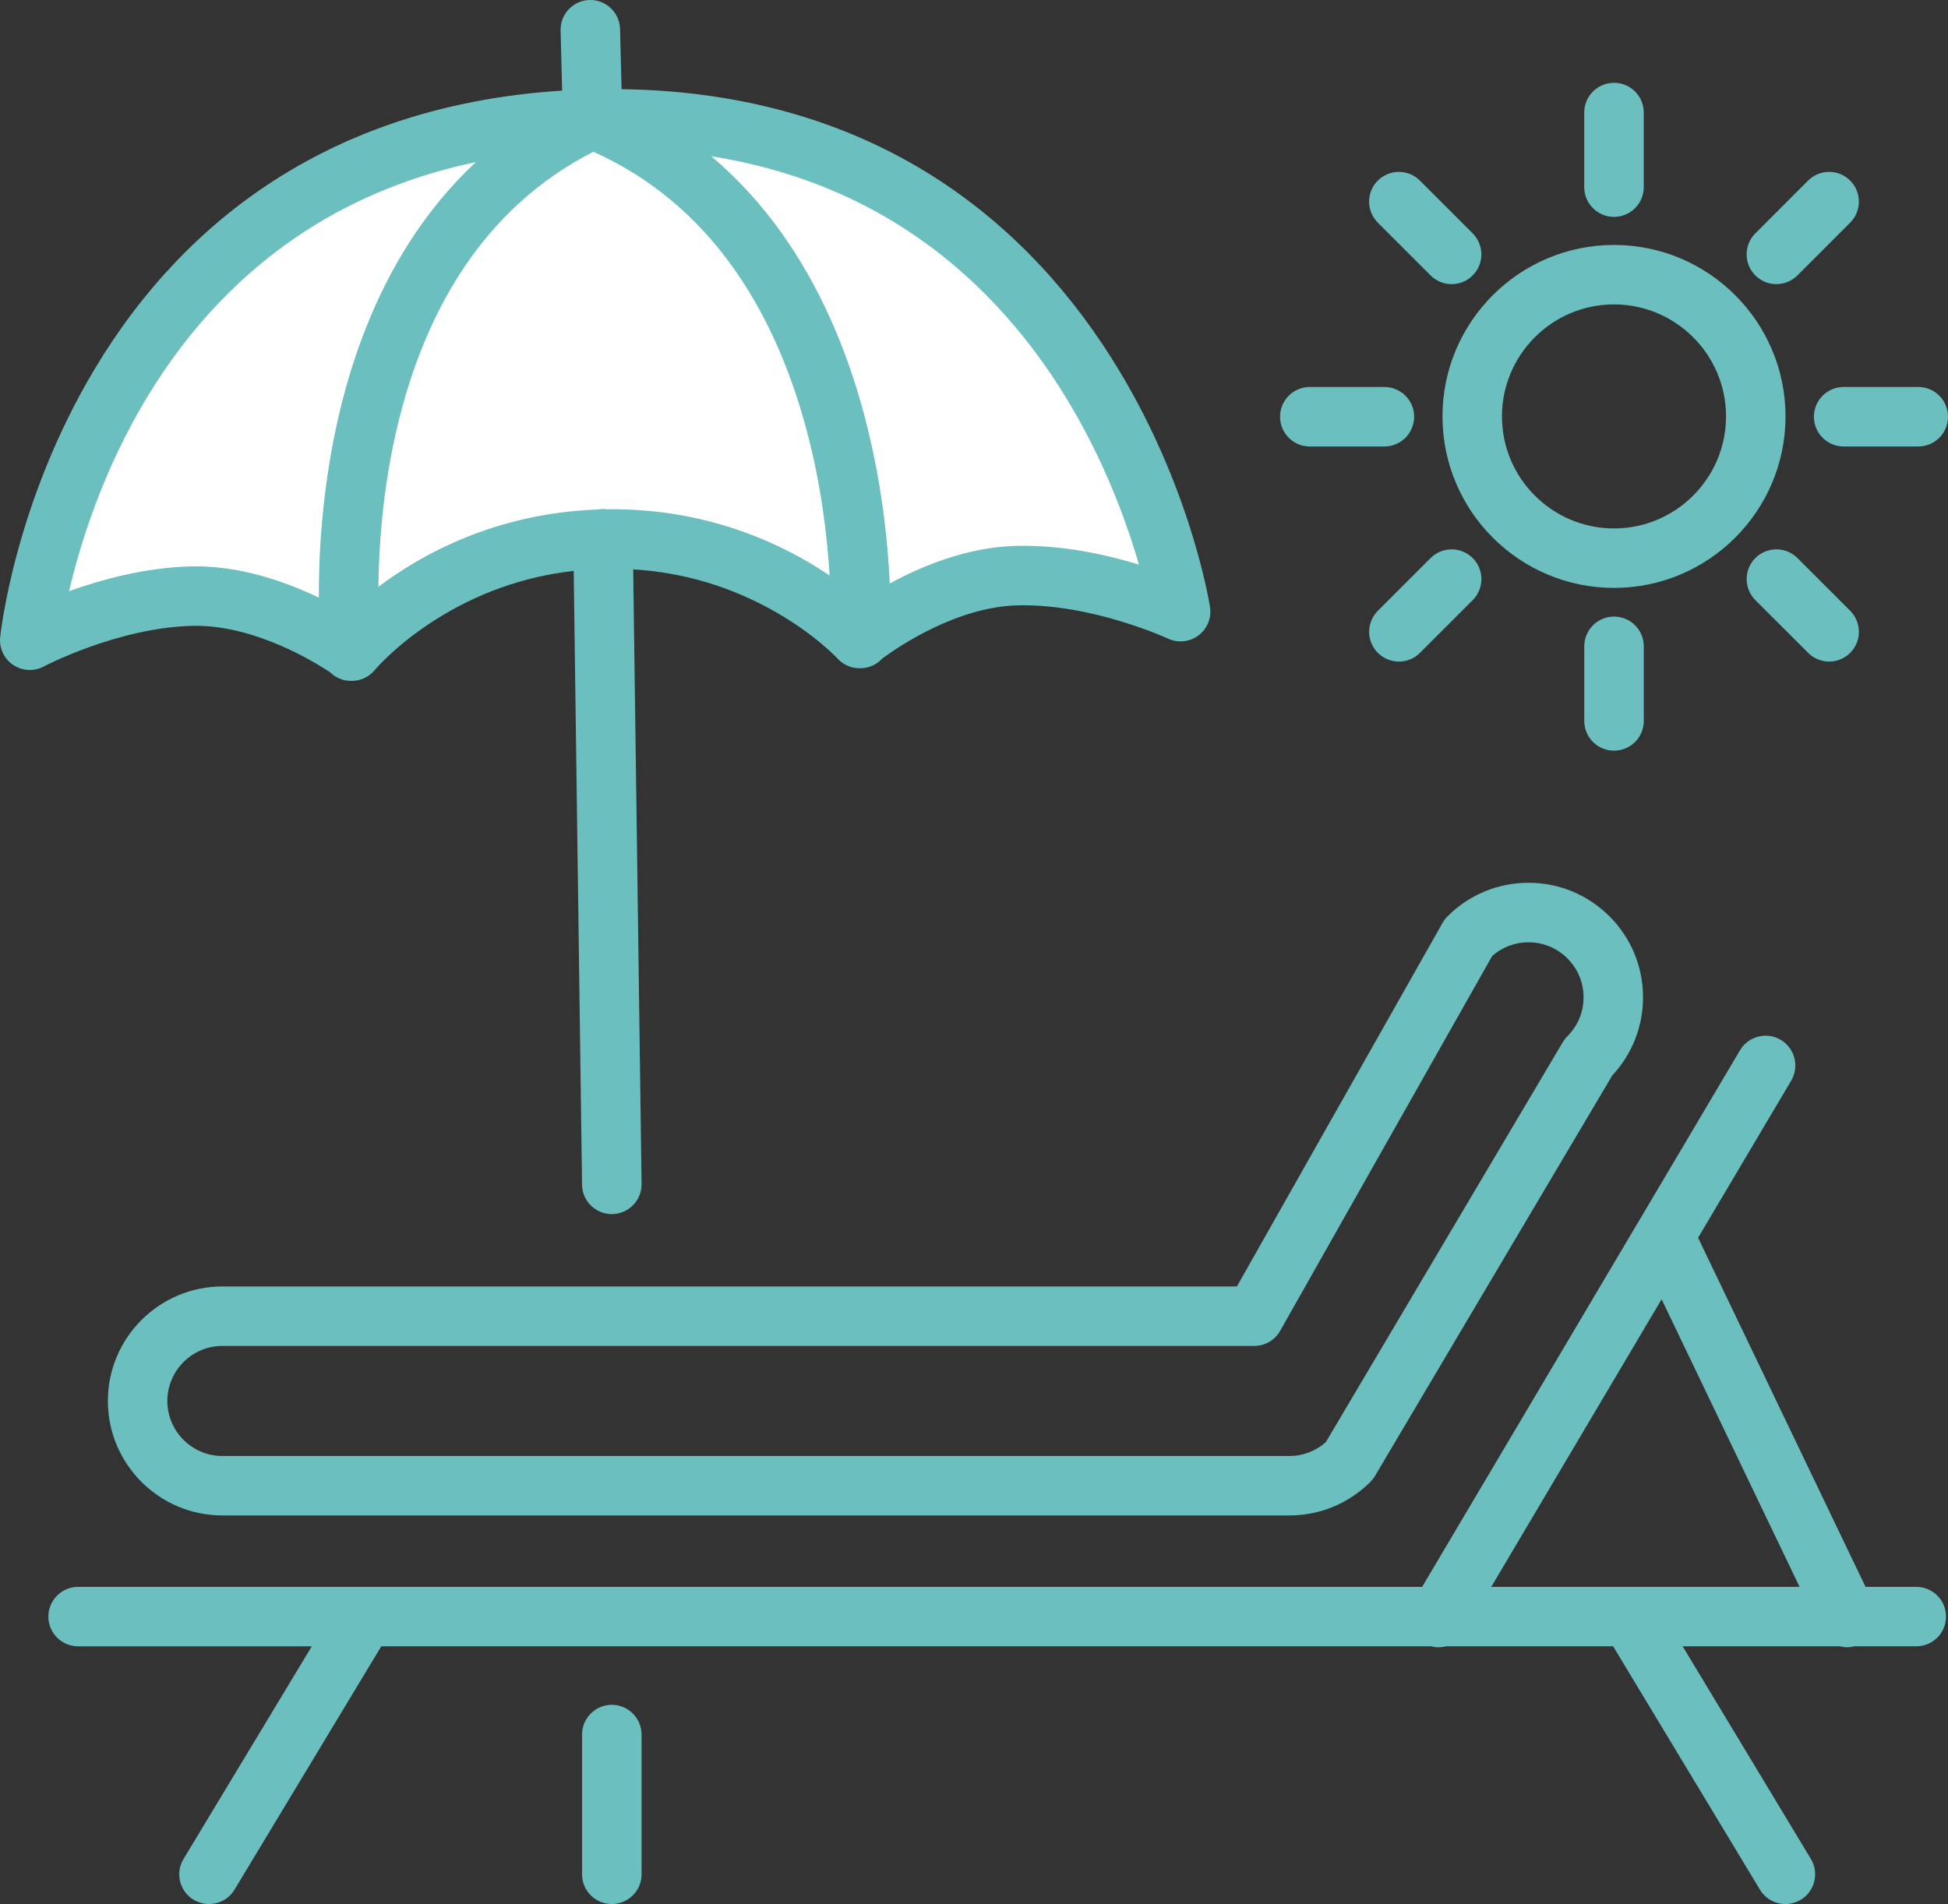
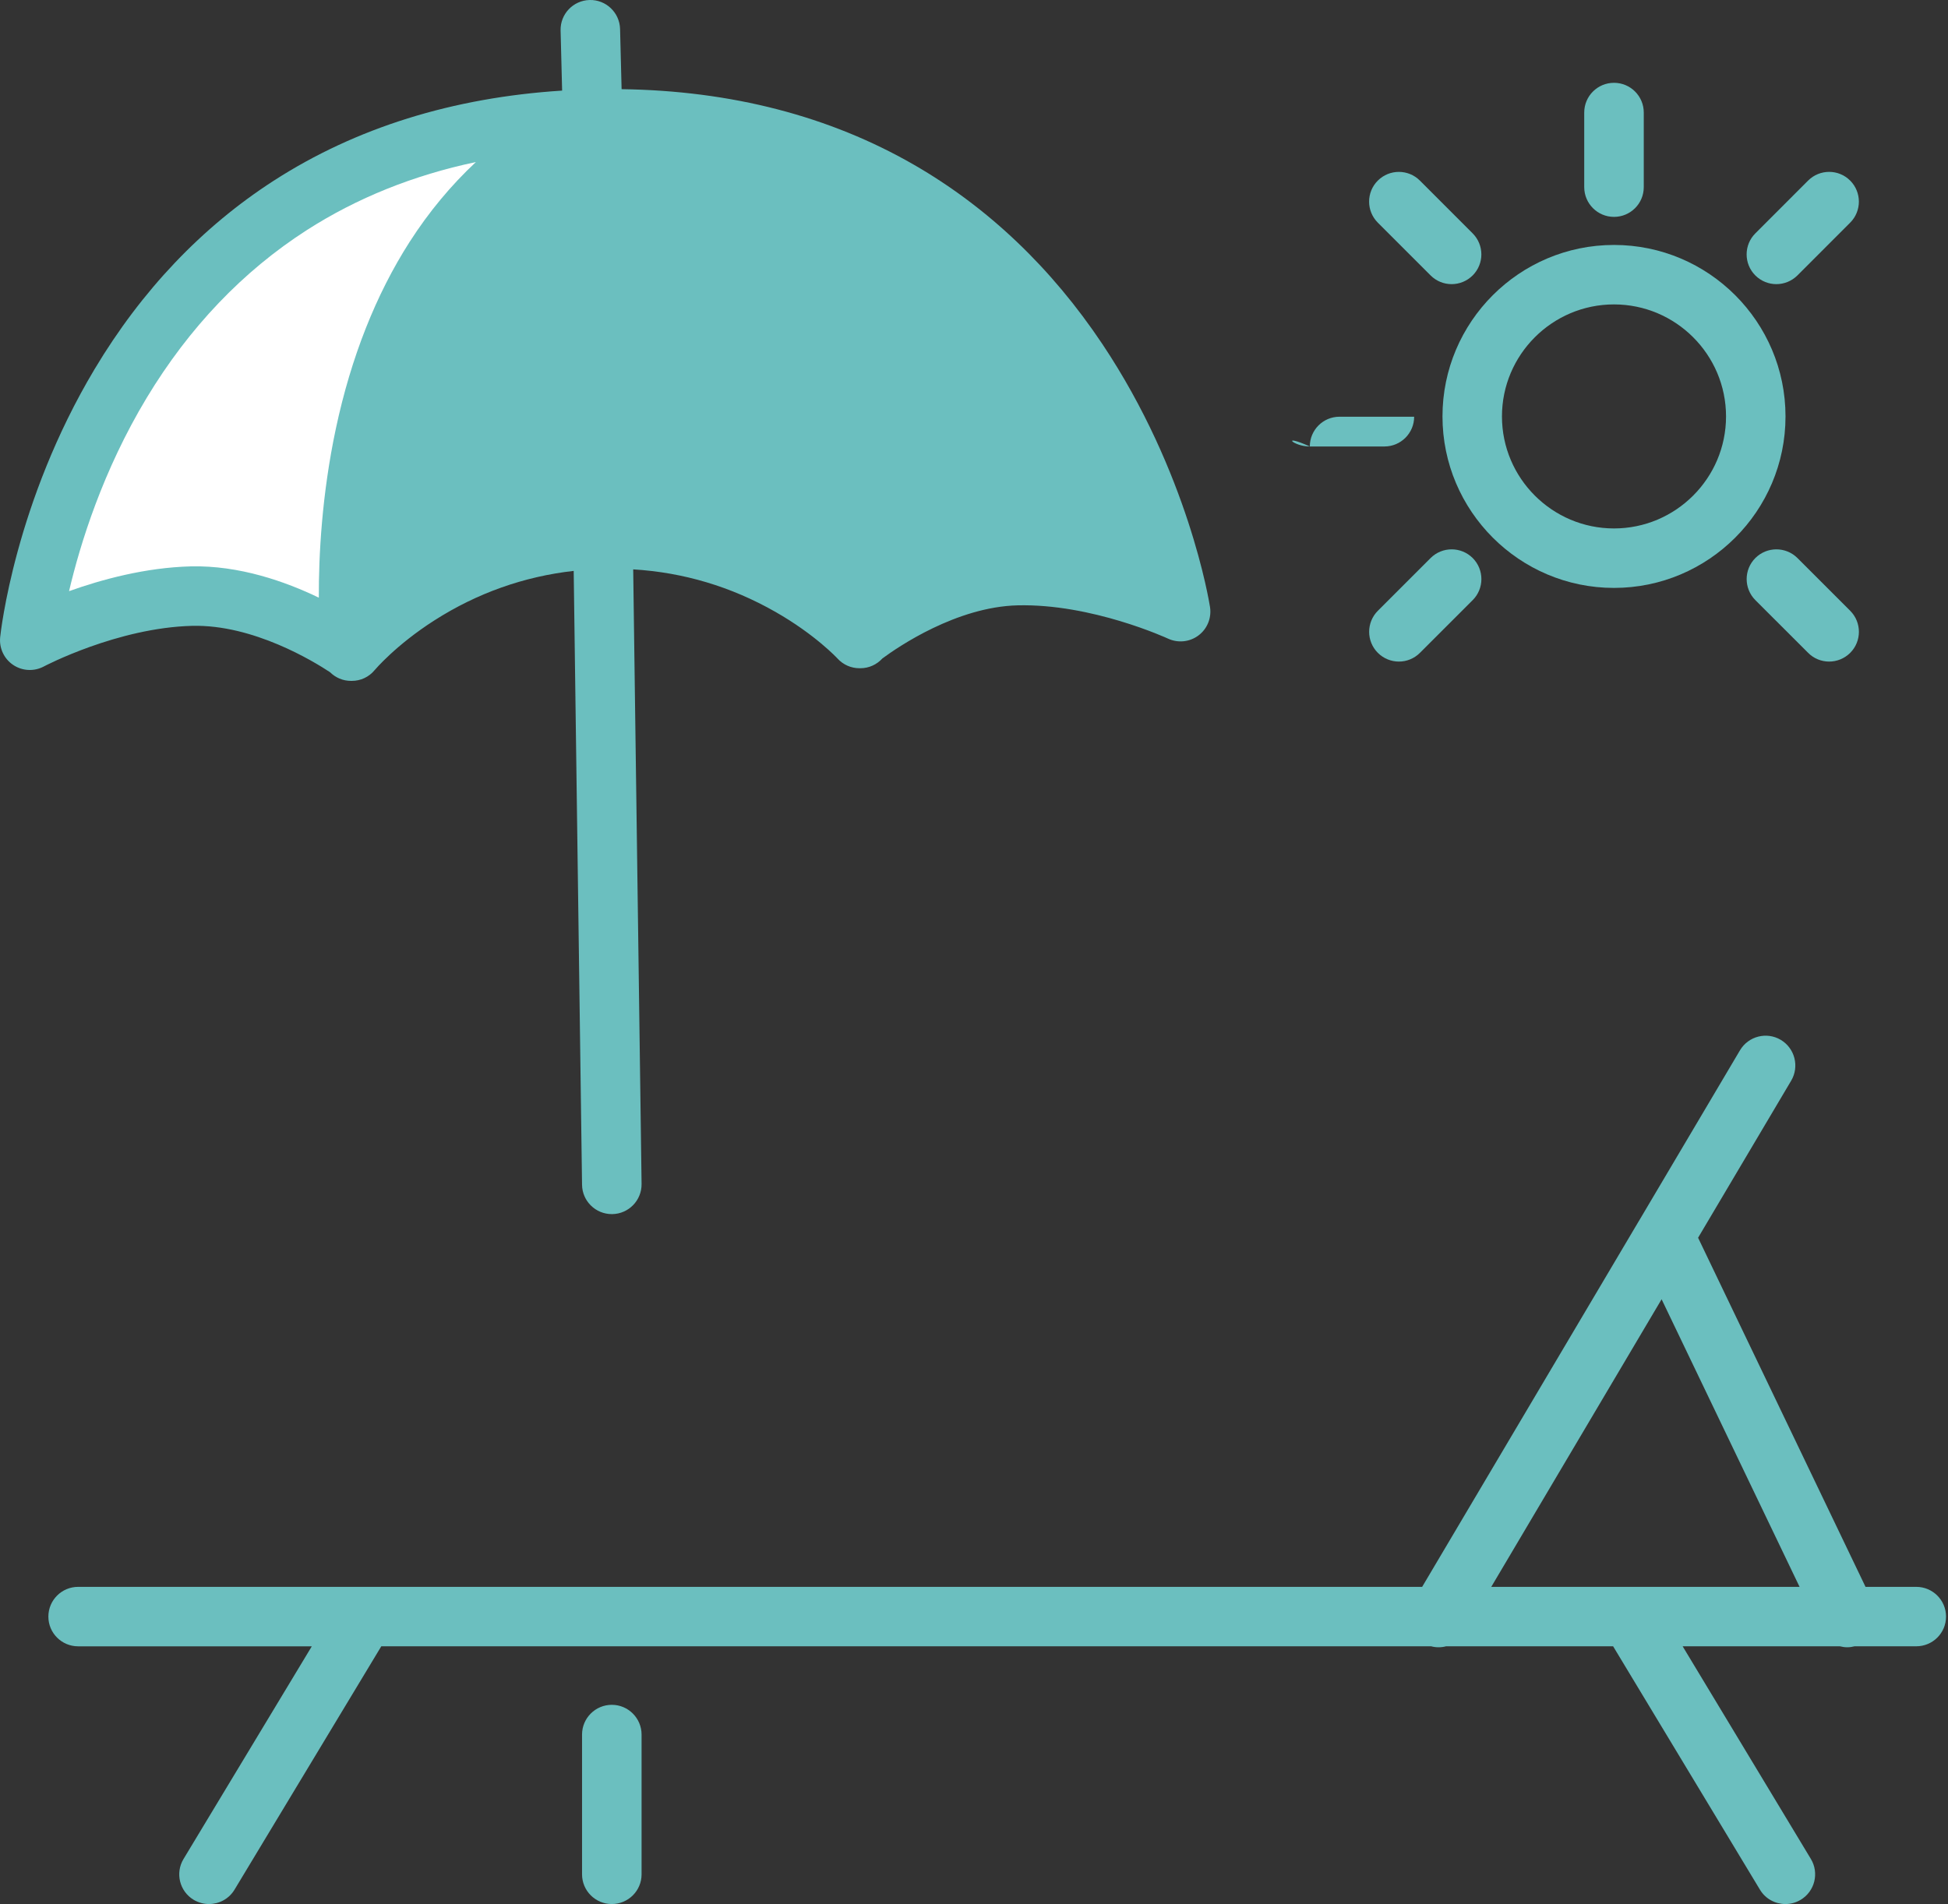
<svg xmlns="http://www.w3.org/2000/svg" version="1.1" id="Ebene_1" x="0px" y="0px" width="66.488px" height="65px" viewBox="0 0 66.488 65" enable-background="new 0 0 66.488 65" xml:space="preserve">
  <rect x="0" y="0" width="66.488" height="65" fill="#333333" stroke="none" />
-   <path fill="#6BBFBF" d="M3.682,47.826c0,2.156,1.753,3.908,3.908,3.908h36.418c1.043,0,2.025-0.406,2.764-1.145  c0.061-0.061,0.113-0.127,0.156-0.199l8.102-13.678c0.678-0.727,1.049-1.668,1.049-2.666c0-1.043-0.406-2.026-1.145-2.764  s-1.719-1.145-2.764-1.145c-1.043,0-2.025,0.406-2.764,1.145c-0.064,0.065-0.121,0.138-0.166,0.218l-7.023,12.417H7.59  C5.435,43.918,3.682,45.672,3.682,47.826z M42.809,45.947c0.367,0,0.705-0.195,0.885-0.516l7.238-12.798  c0.344-0.301,0.777-0.465,1.238-0.465c0.502,0,0.973,0.195,1.328,0.55c0.355,0.354,0.551,0.827,0.551,1.329  s-0.195,0.973-0.551,1.328c-0.061,0.061-0.111,0.127-0.156,0.199l-8.09,13.658c-0.344,0.305-0.781,0.473-1.244,0.473H7.59  c-1.035,0-1.878-0.844-1.878-1.879s0.843-1.879,1.878-1.879H42.809z" />
  <path fill="#6BBFBF" d="M65.405,54.172h-1.732l-5.715-11.918l3.178-5.363c0.285-0.482,0.125-1.107-0.357-1.393  s-1.105-0.125-1.391,0.357l-3.453,5.832c-0.002,0.002-0.002,0.002-0.002,0.002L48.54,54.172H2.667c-0.561,0-1.016,0.455-1.016,1.016  s0.455,1.014,1.016,1.014h7.975l-4.378,7.26c-0.29,0.48-0.135,1.104,0.345,1.393C6.774,64.953,6.955,65,7.133,65  c0.344,0,0.68-0.174,0.871-0.49l5.01-8.309h35.833c0.084,0.023,0.168,0.033,0.252,0.033c0.088,0,0.172-0.01,0.256-0.033h5.703  l5.012,8.309c0.189,0.316,0.525,0.49,0.869,0.49c0.18,0,0.359-0.047,0.523-0.146c0.48-0.289,0.635-0.912,0.346-1.393l-4.377-7.26  h5.367c0.082,0.021,0.166,0.033,0.252,0.033c0.084,0,0.168-0.012,0.25-0.033h2.105c0.561,0,1.016-0.453,1.016-1.014  S65.965,54.172,65.405,54.172z M56.713,44.354l4.709,9.818H50.899L56.713,44.354z" />
  <path fill="#6BBFBF" d="M55.088,20.07c3.229,0,5.854-2.626,5.854-5.854c0-3.229-2.625-5.854-5.854-5.854s-5.854,2.625-5.854,5.854  C49.235,17.444,51.86,20.07,55.088,20.07z M55.088,10.392c2.107,0,3.824,1.716,3.824,3.824s-1.717,3.824-3.824,3.824  s-3.824-1.716-3.824-3.824S52.981,10.392,55.088,10.392z" />
  <path fill="#6BBFBF" d="M55.088,7.404c0.561,0,1.016-0.454,1.016-1.015V3.842c0-0.561-0.455-1.015-1.016-1.015  s-1.016,0.454-1.016,1.015v2.547C54.073,6.95,54.528,7.404,55.088,7.404z" />
-   <path fill="#6BBFBF" d="M54.073,22.064v2.547c0,0.561,0.455,1.015,1.016,1.015s1.016-0.454,1.016-1.015v-2.547  c0-0.561-0.455-1.015-1.016-1.015S54.073,21.503,54.073,22.064z" />
-   <path fill="#6BBFBF" d="M61.911,14.226c0,0.562,0.455,1.016,1.016,1.016h2.547c0.561,0,1.014-0.454,1.014-1.016  c0-0.561-0.453-1.015-1.014-1.015h-2.547C62.366,13.211,61.911,13.666,61.911,14.226z" />
-   <path fill="#6BBFBF" d="M44.704,15.242h2.547c0.561,0,1.016-0.454,1.016-1.016c0-0.561-0.455-1.015-1.016-1.015h-2.547  c-0.561,0-1.014,0.454-1.014,1.015C43.69,14.788,44.143,15.242,44.704,15.242z" />
+   <path fill="#6BBFBF" d="M44.704,15.242h2.547c0.561,0,1.016-0.454,1.016-1.016h-2.547  c-0.561,0-1.014,0.454-1.014,1.015C43.69,14.788,44.143,15.242,44.704,15.242z" />
  <path fill="#6BBFBF" d="M48.829,9.403C49.026,9.6,49.286,9.7,49.545,9.7c0.262,0,0.521-0.1,0.719-0.297  c0.396-0.396,0.396-1.039,0-1.436l-1.801-1.802c-0.396-0.396-1.039-0.396-1.436,0s-0.396,1.04,0,1.436L48.829,9.403z" />
  <path fill="#6BBFBF" d="M59.913,19.05c-0.396,0.396-0.396,1.04,0,1.437l1.801,1.8c0.197,0.198,0.457,0.298,0.717,0.298  s0.521-0.1,0.719-0.298c0.396-0.396,0.396-1.039,0-1.436l-1.801-1.801C60.952,18.655,60.309,18.655,59.913,19.05z" />
  <path fill="#6BBFBF" d="M60.629,9.7c0.26,0,0.52-0.1,0.719-0.297l1.801-1.802c0.396-0.396,0.396-1.039,0-1.436s-1.039-0.396-1.436,0  l-1.801,1.802c-0.396,0.396-0.396,1.039,0,1.436C60.11,9.6,60.37,9.7,60.629,9.7z" />
  <path fill="#6BBFBF" d="M48.829,19.05l-1.801,1.801c-0.396,0.396-0.396,1.04,0,1.436c0.199,0.198,0.459,0.298,0.719,0.298  s0.52-0.1,0.717-0.298l1.801-1.8c0.396-0.396,0.396-1.04,0-1.437C49.868,18.655,49.225,18.655,48.829,19.05z" />
  <path fill="#6BBFBF" d="M20.124,0c-0.561,0.015-1.004,0.479-0.99,1.04l0.052,2.053c-3.737,0.237-7.046,1.271-9.848,3.079  c-2.447,1.579-4.502,3.742-6.109,6.429c-2.713,4.535-3.204,8.964-3.223,9.15c-0.039,0.373,0.131,0.738,0.442,0.947  c0.311,0.21,0.712,0.231,1.044,0.056c0.025-0.014,2.52-1.325,5.068-1.389c2.087-0.051,4.154,1.219,4.705,1.583  c0.185,0.184,0.438,0.296,0.713,0.296c0.002,0,0.006-0.001,0.01-0.001c0.008,0,0.014,0.001,0.021,0.001  c0.293,0,0.582-0.127,0.781-0.371c0.008-0.008,0.717-0.852,2.039-1.696c1.458-0.931,3.053-1.496,4.752-1.688l0.285,20.958  c0.008,0.555,0.461,1,1.016,1c0.004,0,0.01,0,0.014,0c0.561-0.008,1.009-0.469,1.002-1.029l-0.286-20.981  c1.716,0.104,3.345,0.59,4.854,1.451c1.363,0.777,2.113,1.585,2.117,1.59c0.2,0.221,0.476,0.334,0.753,0.334  c0.004,0,0.008-0.001,0.012-0.001c0.006,0,0.012,0.001,0.018,0.001c0.295,0,0.563-0.128,0.75-0.333  c0.535-0.396,2.533-1.763,4.617-1.814c2.533-0.063,5.107,1.124,5.131,1.135c0.342,0.159,0.74,0.118,1.041-0.107  c0.301-0.225,0.451-0.597,0.395-0.968c-0.029-0.186-0.74-4.585-3.674-8.979c-1.74-2.603-3.9-4.661-6.422-6.116  c-2.888-1.666-6.244-2.535-9.988-2.586l-0.052-2.052C21.15,0.429,20.683-0.014,20.124,0" />
-   <path fill="#FFFFFF" d="M20.721,17.386c-0.046-0.007-0.091-0.012-0.139-0.012c-0.005,0-0.01,0.001-0.015,0.001  c-0.061,0-0.119,0.008-0.176,0.019c-3.438,0.127-5.956,1.495-7.476,2.637c0.015-1.297,0.129-3.073,0.536-4.982  c0.466-2.188,1.221-4.105,2.24-5.695c1.17-1.824,2.703-3.227,4.561-4.174c1.894,0.85,3.488,2.166,4.744,3.918  c1.098,1.529,1.947,3.396,2.525,5.55c0.51,1.898,0.716,3.69,0.795,4.999C26.743,18.583,24.159,17.341,20.721,17.386z" />
-   <path fill="#FFFFFF" d="M35.897,12.814c1.621,2.409,2.516,4.865,2.975,6.458c-1.127-0.342-2.643-0.676-4.189-0.637  c-1.656,0.041-3.207,0.679-4.314,1.284c-0.066-1.427-0.273-3.5-0.869-5.742c-0.638-2.401-1.591-4.499-2.832-6.237  c-0.706-0.988-1.506-1.858-2.393-2.607c2.148,0.343,4.115,1.022,5.876,2.033C32.397,8.654,34.331,10.488,35.897,12.814z" />
  <path fill="#FFFFFF" d="M2.357,20.181c0.379-1.614,1.151-4.112,2.65-6.6c1.448-2.401,3.288-4.328,5.467-5.727  c1.71-1.097,3.64-1.873,5.769-2.322c-0.848,0.792-1.604,1.701-2.26,2.723c-1.152,1.798-2,3.941-2.518,6.37  c-0.483,2.27-0.588,4.351-0.583,5.778c-1.137-0.549-2.716-1.108-4.373-1.068C4.963,19.375,3.466,19.784,2.357,20.181z" />
  <path fill="#6BBFBF" d="M20.882,58.199c-0.561,0-1.016,0.455-1.016,1.016v4.771c0,0.559,0.455,1.014,1.016,1.014  s1.016-0.455,1.016-1.014v-4.771C21.897,58.654,21.442,58.199,20.882,58.199z" />
</svg>